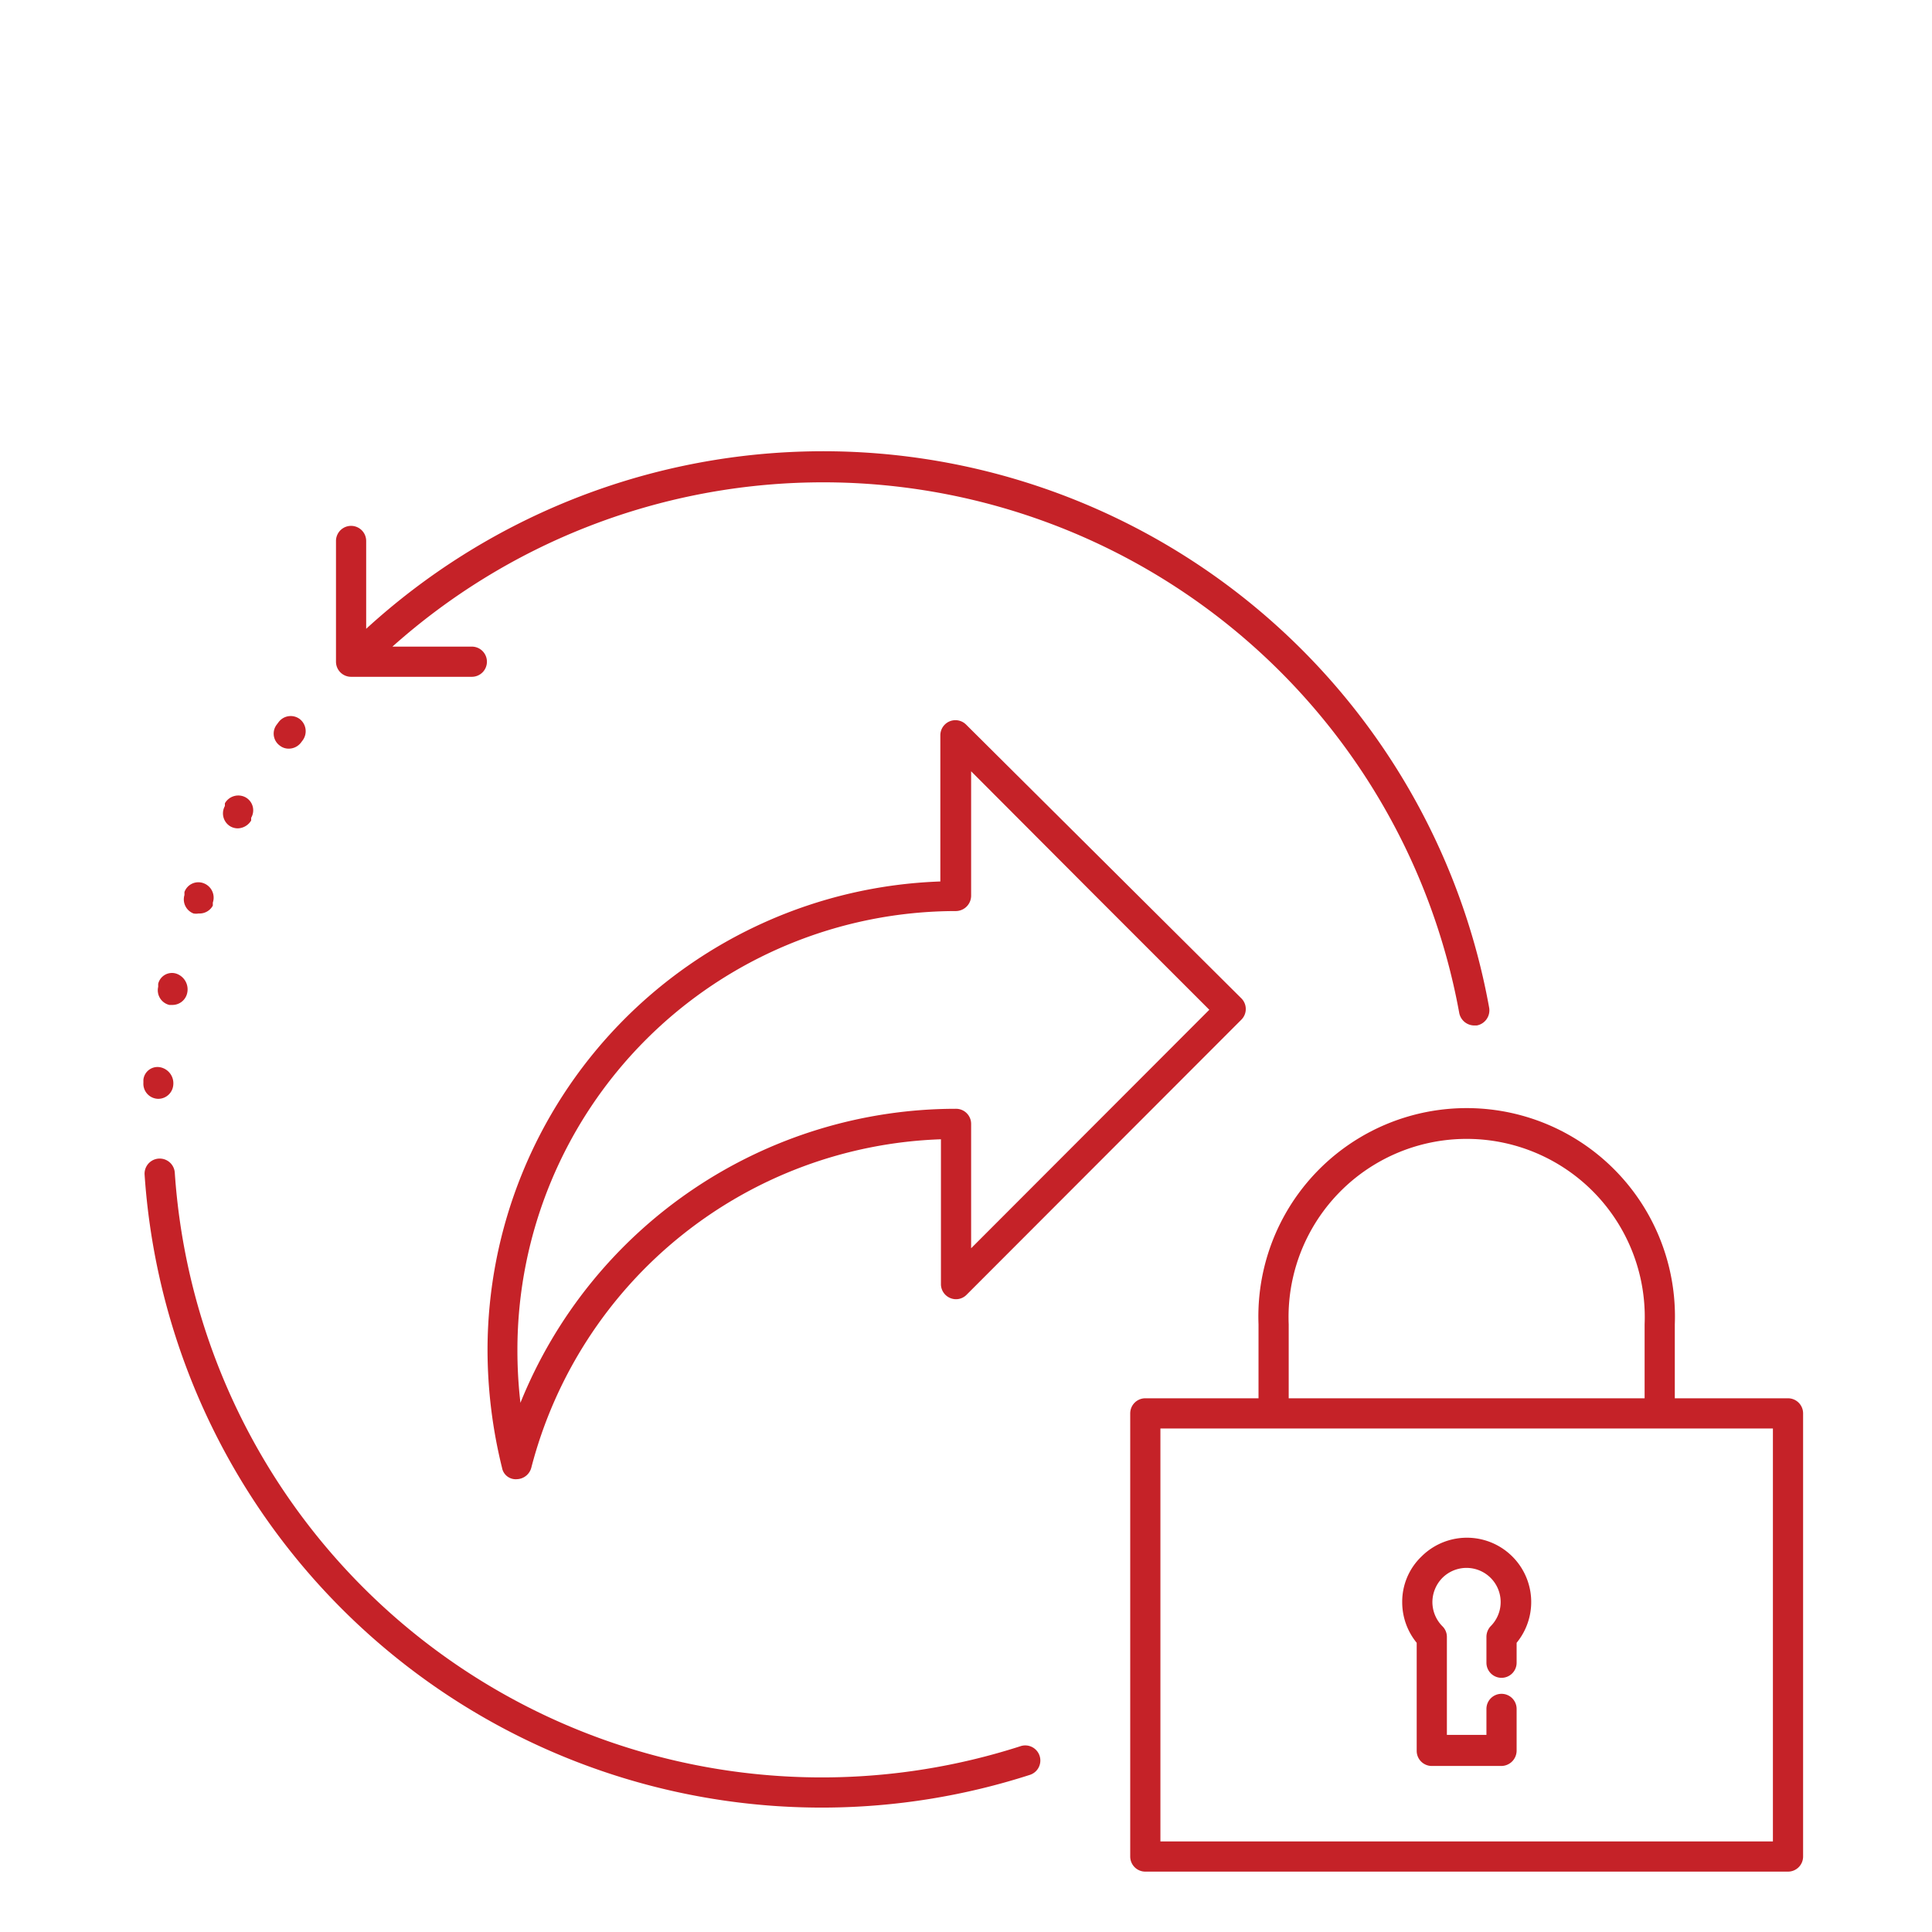
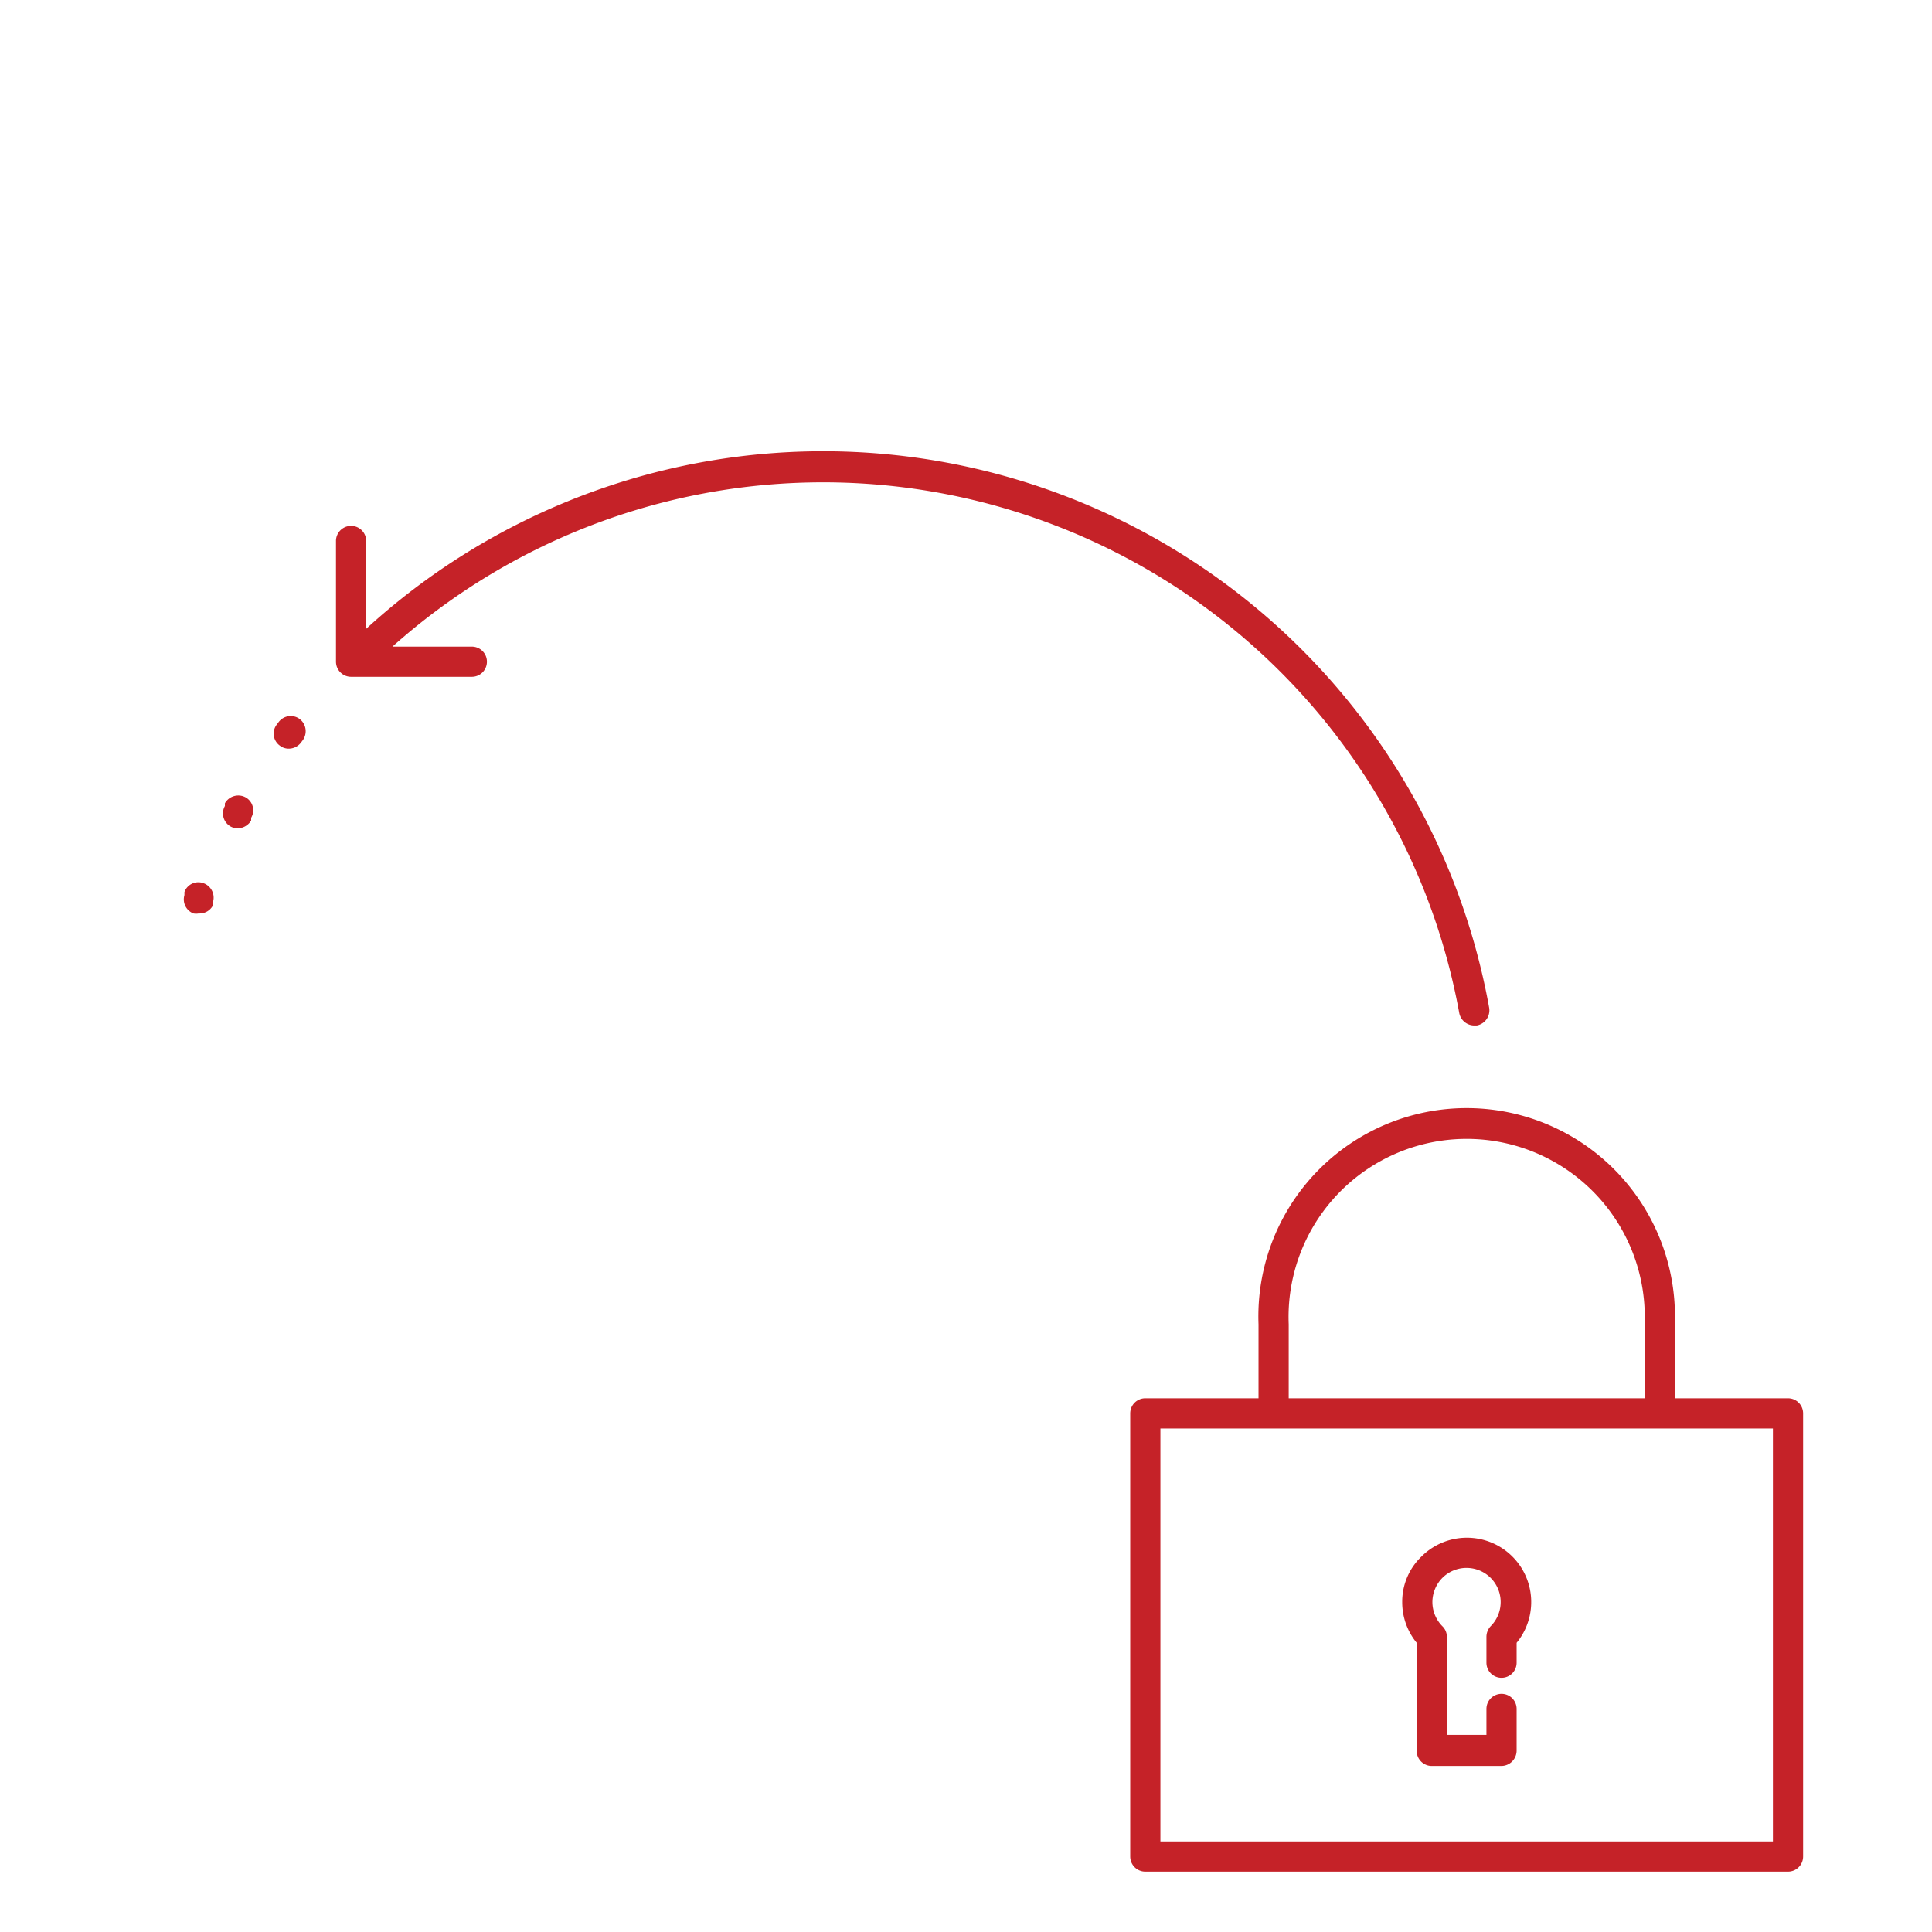
<svg xmlns="http://www.w3.org/2000/svg" id="Layer_1" data-name="Layer 1" viewBox="0 0 64 64">
-   <path d="M5.61,33.29h.1a.5.5,0,0,0,.49-.39.55.55,0,0,0-.37-.65.47.47,0,0,0-.59.34l0,.1A.5.5,0,0,0,5.61,33.29Z" style="fill:#c52228" />
  <path d="M7.64,27.38a.5.5,0,0,0,.24.06.53.53,0,0,0,.44-.26l0-.09a.49.49,0,0,0-.19-.68.51.51,0,0,0-.68.2l0,.09A.5.5,0,0,0,7.64,27.38Z" style="fill:#c52228" />
  <path d="M9.57,24.8a.51.51,0,0,0,.4-.2l.06-.08a.51.51,0,0,0-.1-.7.5.5,0,0,0-.7.1L9.17,24a.49.49,0,0,0,.1.7A.47.47,0,0,0,9.57,24.8Z" style="fill:#c52228" />
  <path d="M6.41,30.26a.47.47,0,0,0,.17,0A.5.5,0,0,0,7.05,30l0-.1a.51.51,0,0,0-.3-.64.49.49,0,0,0-.64.29l0,.1A.5.5,0,0,0,6.41,30.26Z" style="fill:#c52228" />
-   <path d="M5.24,36.4h0a.5.5,0,0,0,.5-.46.54.54,0,0,0-.46-.59.47.47,0,0,0-.53.42v.1A.5.5,0,0,0,5.24,36.4Z" style="fill:#c52228" />
  <path d="M11.63,22.42h4a.5.5,0,0,0,.5-.5.5.5,0,0,0-.5-.5H13A21.42,21.42,0,0,1,48.34,33.56a.51.51,0,0,0,.49.41h.09a.51.51,0,0,0,.41-.59,22.42,22.42,0,0,0-37.2-12.55V17.92a.5.5,0,0,0-1,0v4A.5.5,0,0,0,11.63,22.42Z" style="fill:#c52228" />
-   <path d="M31.48,43a.49.49,0,0,0,.54-.11l9.1-9.11a.5.5,0,0,0,0-.71L32,24a.5.5,0,0,0-.85.36v4.84a15.54,15.54,0,0,0-15,15.52,16.33,16.33,0,0,0,.48,3.9.46.46,0,0,0,.49.38.51.51,0,0,0,.48-.38A14.53,14.53,0,0,1,31.17,37.74v4.82A.5.5,0,0,0,31.48,43ZM17.24,46.47a15,15,0,0,1-.1-1.76A14.54,14.54,0,0,1,31.67,30.18a.51.51,0,0,0,.5-.5V25.55l4.11,4.12,3.78,3.78-7.89,7.9V37.23a.5.5,0,0,0-.5-.5A15.56,15.56,0,0,0,17.24,46.47Z" style="fill:#c52228" />
-   <path d="M33.79,57.85a21.48,21.48,0,0,1-28-19,.5.5,0,1,0-1,.06A22.48,22.48,0,0,0,34.1,58.8a.5.5,0,1,0-.31-.95Z" style="fill:#c52228" />
  <path d="M59.23,46.32H55.48V43.87a6.9,6.9,0,1,0-13.79,0v2.45H37.94a.5.5,0,0,0-.5.5V61.5a.5.5,0,0,0,.5.5H59.23a.5.5,0,0,0,.5-.5V46.82A.5.5,0,0,0,59.23,46.32ZM42.69,43.87a5.9,5.9,0,1,1,11.79,0v2.45H42.69ZM58.73,61H38.44V47.32H58.73Z" style="fill:#c52228" />
  <path d="M47.08,51.57a2.07,2.07,0,0,0-.63,1.5,2.12,2.12,0,0,0,.48,1.35V58a.5.5,0,0,0,.5.5h2.31a.51.51,0,0,0,.5-.5V56.61a.5.5,0,0,0-.5-.5.5.5,0,0,0-.5.5v.86H47.93V54.23a.49.49,0,0,0-.15-.36,1.14,1.14,0,0,1-.33-.8,1.15,1.15,0,0,1,.33-.8,1.13,1.13,0,0,1,1.6,1.6.52.52,0,0,0-.14.36v.85a.5.5,0,0,0,.5.5.5.5,0,0,0,.5-.5v-.66a2.13,2.13,0,0,0-3.16-2.85Z" style="fill:#c52228" />
</svg>